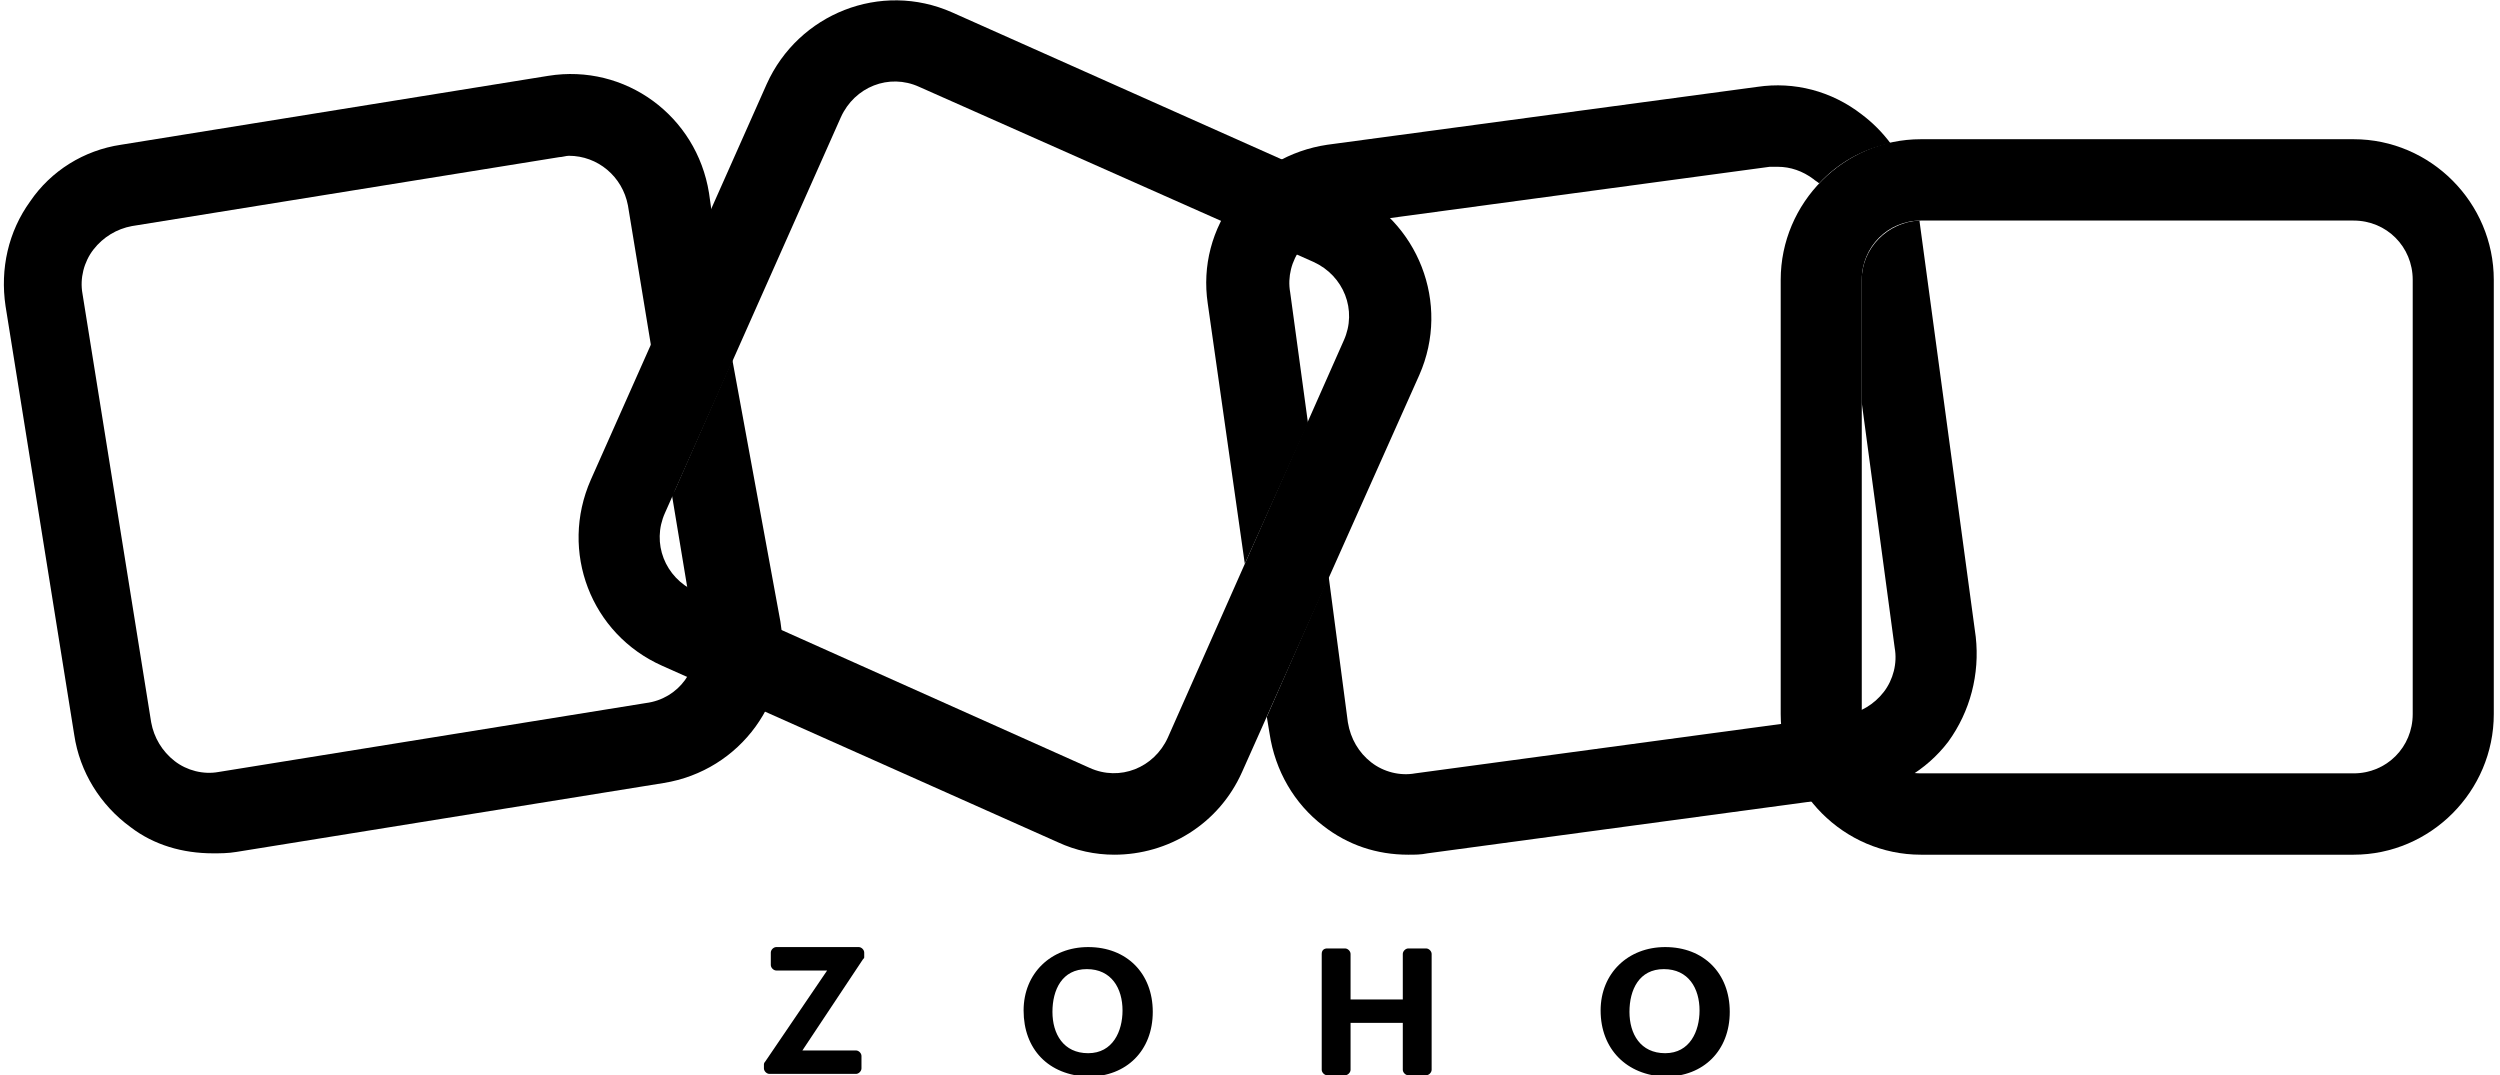
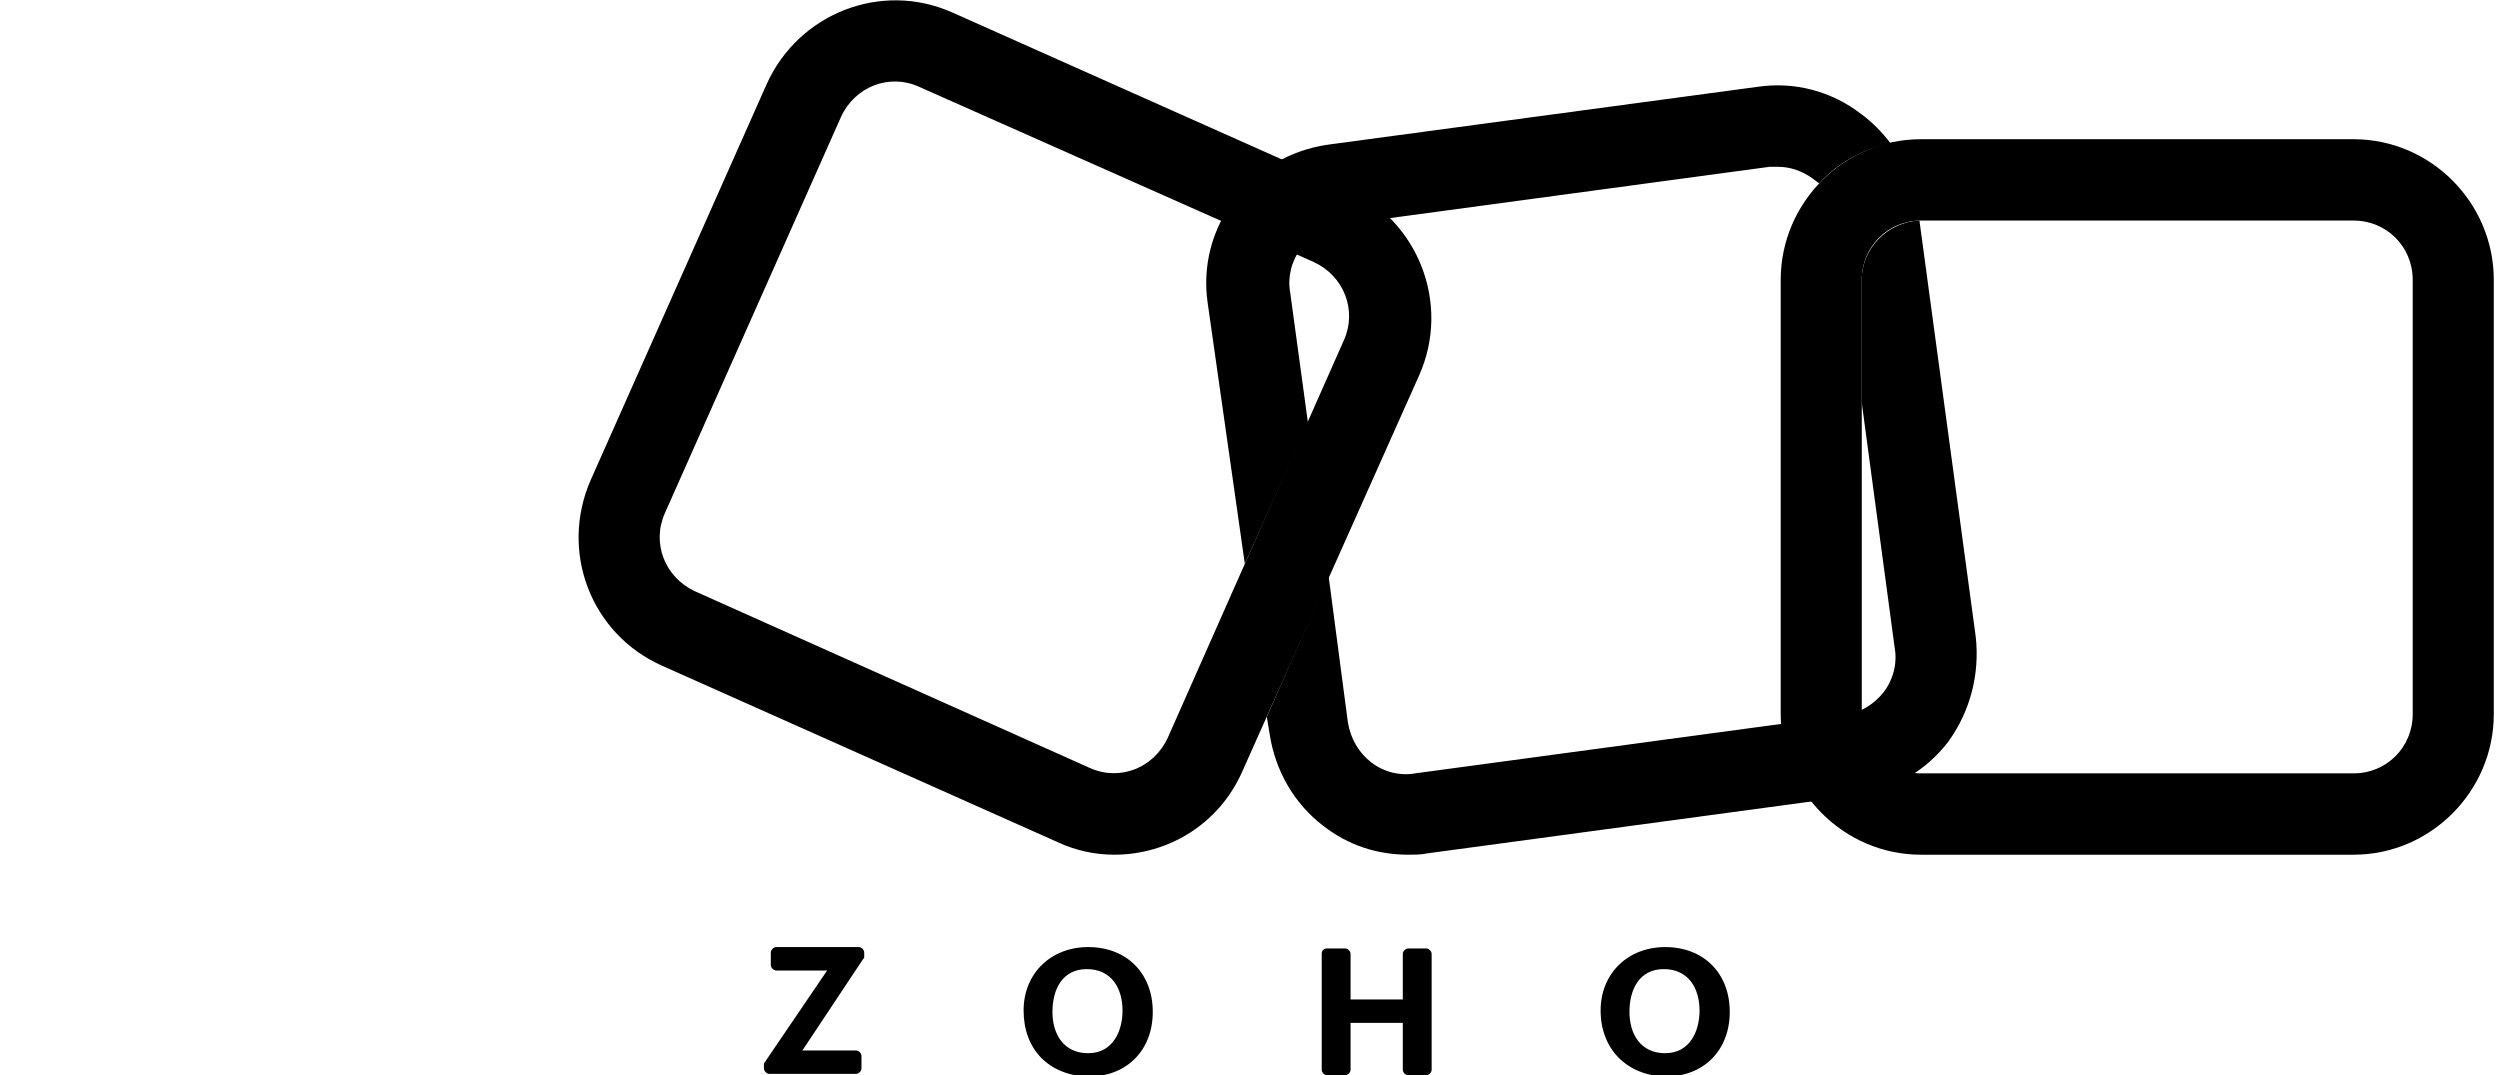
<svg xmlns="http://www.w3.org/2000/svg" width="93" height="40" viewBox="0 0 93 40" fill="none">
  <g clip-path="url(#clip0_3873_1373)">
    <path d="M41.452 31.795C40.736 31.795 40.021 31.641 39.356 31.333L24.637 24.769C21.979 23.59 20.803 20.513 21.979 17.846L28.521 3.128C29.697 0.513 32.763 -0.718 35.421 0.462L50.141 7.026C52.748 8.205 53.974 11.282 52.799 13.949L46.205 28.718C45.337 30.667 43.445 31.795 41.452 31.795ZM40.532 28.564C41.657 29.077 42.934 28.564 43.445 27.436L49.988 12.667C50.499 11.539 49.988 10.256 48.863 9.744L34.194 3.231C33.07 2.718 31.792 3.231 31.281 4.359L24.739 19.077C24.228 20.205 24.739 21.487 25.863 22L40.532 28.564Z" fill="black" />
    <path d="M87.555 31.795H71.456C68.593 31.795 66.242 29.436 66.242 26.564V10.41C66.242 7.538 68.593 5.179 71.456 5.179H87.555C90.418 5.179 92.769 7.538 92.769 10.41V26.564C92.769 29.436 90.418 31.795 87.555 31.795ZM71.456 8.205C70.229 8.205 69.258 9.179 69.258 10.41V26.564C69.258 27.795 70.229 28.769 71.456 28.769H87.555C88.782 28.769 89.753 27.795 89.753 26.564V10.41C89.753 9.179 88.782 8.205 87.555 8.205H71.456Z" fill="black" />
-     <path d="M27.243 13.385L25.097 18.256C25.046 18.308 25.046 18.359 24.995 18.41L25.863 23.641C26.068 24.872 25.25 26 24.023 26.154L8.128 28.718C7.566 28.82 6.952 28.667 6.492 28.308C6.032 27.949 5.726 27.436 5.624 26.872L3.068 10.923C2.966 10.359 3.119 9.744 3.477 9.282C3.835 8.821 4.346 8.513 4.908 8.41L20.803 5.846C20.906 5.846 21.059 5.795 21.161 5.795C22.235 5.795 23.155 6.564 23.359 7.641L24.228 12.923L26.477 7.897L26.375 7.179C25.915 4.308 23.257 2.359 20.395 2.821L4.499 5.385C3.119 5.59 1.893 6.359 1.126 7.487C0.308 8.615 0.001 10 0.206 11.385L2.761 27.333C2.966 28.718 3.732 29.949 4.857 30.769C5.726 31.436 6.799 31.744 7.924 31.744C8.179 31.744 8.486 31.744 8.792 31.692L24.688 29.128C27.55 28.667 29.492 26 29.032 23.128L27.243 13.385Z" fill="black" />
    <path d="M46.307 20.974L48.658 15.744L47.994 10.872C47.892 10.308 48.045 9.692 48.403 9.231C48.761 8.769 49.272 8.462 49.885 8.359L65.831 6.205C65.934 6.205 66.036 6.205 66.138 6.205C66.598 6.205 67.058 6.359 67.467 6.667C67.518 6.718 67.62 6.769 67.671 6.821C68.387 6.051 69.307 5.538 70.329 5.333C70.022 4.923 69.665 4.564 69.256 4.256C68.131 3.385 66.751 3.026 65.371 3.231L49.374 5.385C47.994 5.59 46.767 6.308 45.949 7.385C45.081 8.513 44.723 9.897 44.927 11.282L46.307 20.974Z" fill="black" />
    <path d="M73.498 23.692L71.403 8.205C70.227 8.256 69.256 9.231 69.256 10.41V14.974L70.483 24.103C70.585 24.667 70.431 25.282 70.074 25.744C69.716 26.205 69.205 26.513 68.591 26.615L52.645 28.769C52.083 28.872 51.469 28.718 51.009 28.359C50.549 28 50.243 27.487 50.141 26.872L49.425 21.436L47.125 26.667L47.227 27.282C47.432 28.667 48.147 29.897 49.221 30.718C50.141 31.436 51.214 31.795 52.389 31.795C52.645 31.795 52.849 31.795 53.105 31.744L69.052 29.59C70.431 29.385 71.658 28.667 72.476 27.59C73.294 26.462 73.651 25.077 73.498 23.692Z" fill="black" />
    <path d="M28.469 39.487L30.769 36.103H28.878C28.776 36.103 28.674 36 28.674 35.897V35.436C28.674 35.333 28.776 35.231 28.878 35.231H31.945C32.047 35.231 32.149 35.333 32.149 35.436V35.59C32.149 35.641 32.149 35.641 32.098 35.692L29.849 39.077H31.842C31.945 39.077 32.047 39.179 32.047 39.282V39.744C32.047 39.846 31.945 39.949 31.842 39.949H28.622C28.52 39.949 28.418 39.846 28.418 39.744V39.59C28.418 39.538 28.469 39.487 28.469 39.487Z" fill="black" />
    <path d="M38.078 37.59C38.078 36.205 39.1 35.231 40.48 35.231C41.911 35.231 42.883 36.205 42.883 37.641C42.883 39.077 41.911 40.051 40.48 40.051C38.998 40 38.078 39.026 38.078 37.59ZM41.758 37.59C41.758 36.769 41.349 36.051 40.429 36.051C39.509 36.051 39.151 36.821 39.151 37.641C39.151 38.462 39.56 39.179 40.48 39.179C41.4 39.179 41.758 38.359 41.758 37.59Z" fill="black" />
    <path d="M49.372 35.282H50.037C50.139 35.282 50.241 35.385 50.241 35.487V37.179H52.184V35.487C52.184 35.385 52.286 35.282 52.388 35.282H53.052C53.155 35.282 53.257 35.385 53.257 35.487V39.795C53.257 39.897 53.155 40 53.052 40H52.388C52.286 40 52.184 39.897 52.184 39.795V38.051H50.241V39.795C50.241 39.897 50.139 40 50.037 40H49.372C49.27 40 49.168 39.897 49.168 39.795V35.487C49.168 35.333 49.27 35.282 49.372 35.282Z" fill="black" />
    <path d="M59.543 37.59C59.543 36.205 60.565 35.231 61.945 35.231C63.376 35.231 64.347 36.205 64.347 37.641C64.347 39.077 63.376 40.051 61.945 40.051C60.514 40 59.543 39.026 59.543 37.59ZM63.223 37.59C63.223 36.769 62.814 36.051 61.894 36.051C60.974 36.051 60.616 36.821 60.616 37.641C60.616 38.462 61.025 39.179 61.945 39.179C62.865 39.179 63.223 38.359 63.223 37.59Z" fill="black" />
  </g>
  <defs>
    <clipPath id="clip0_3873_1373">
      <rect width="92.766" height="40" fill="white" />
    </clipPath>
  </defs>
</svg>